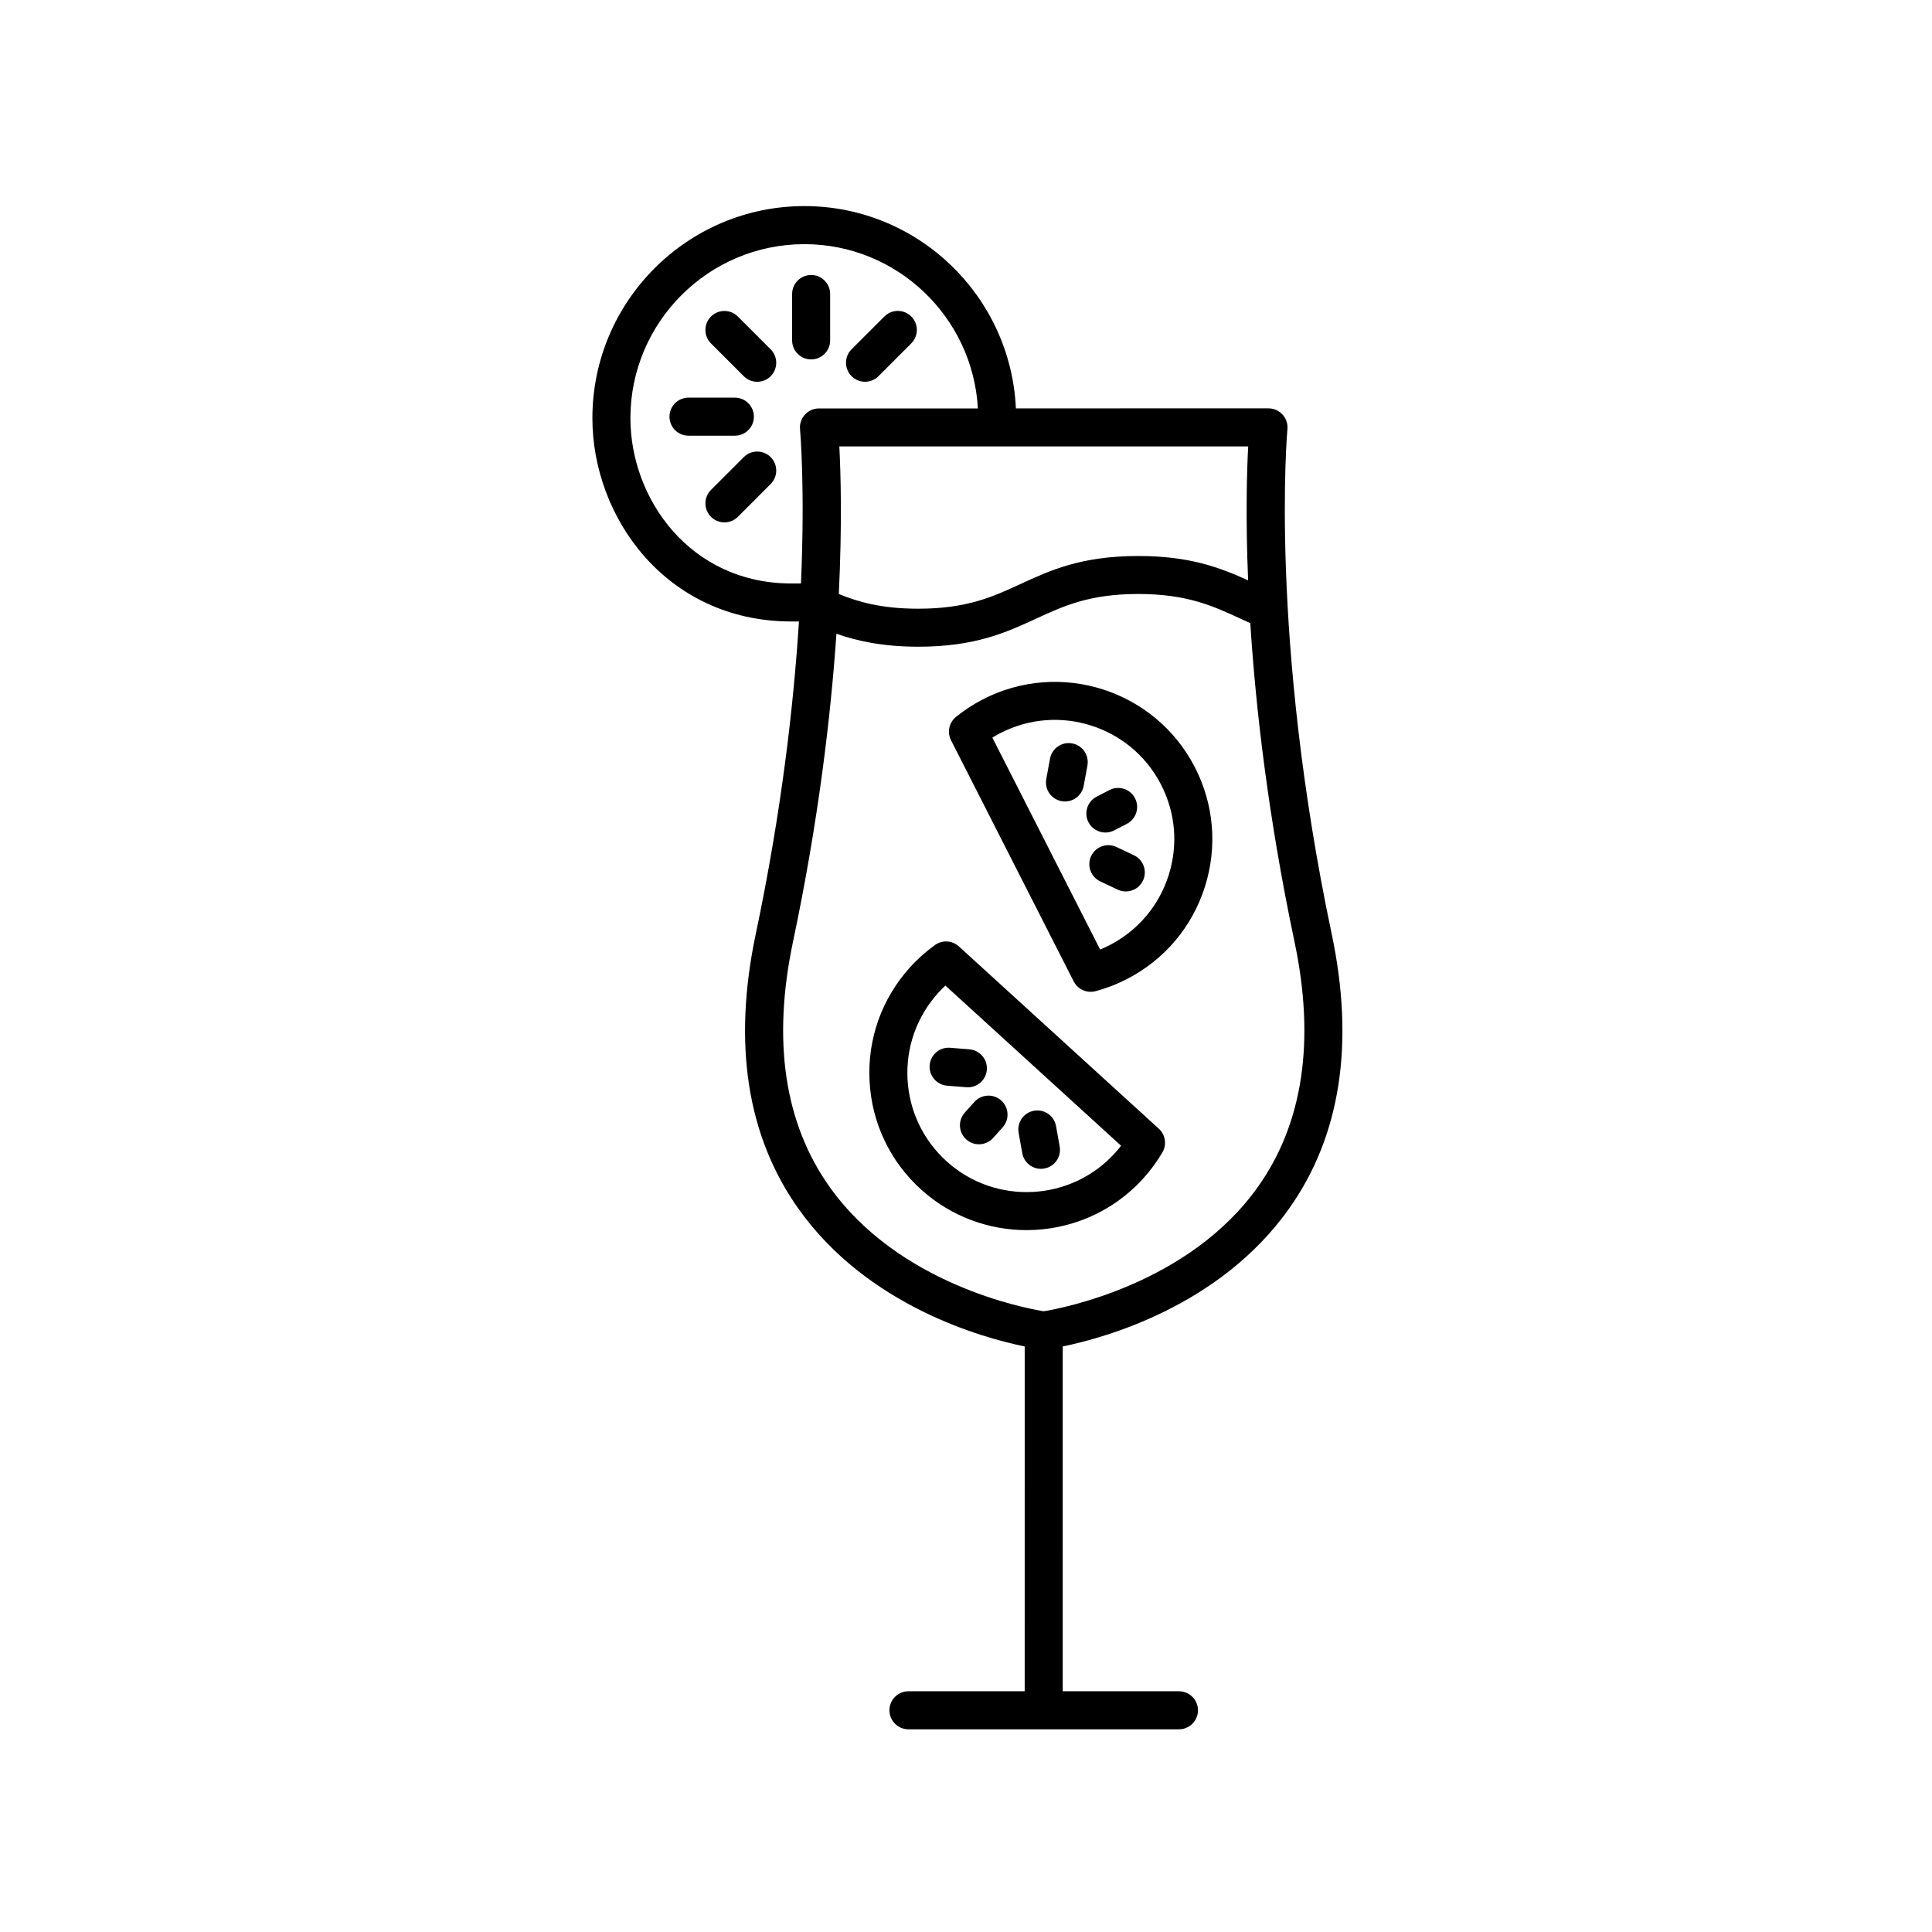
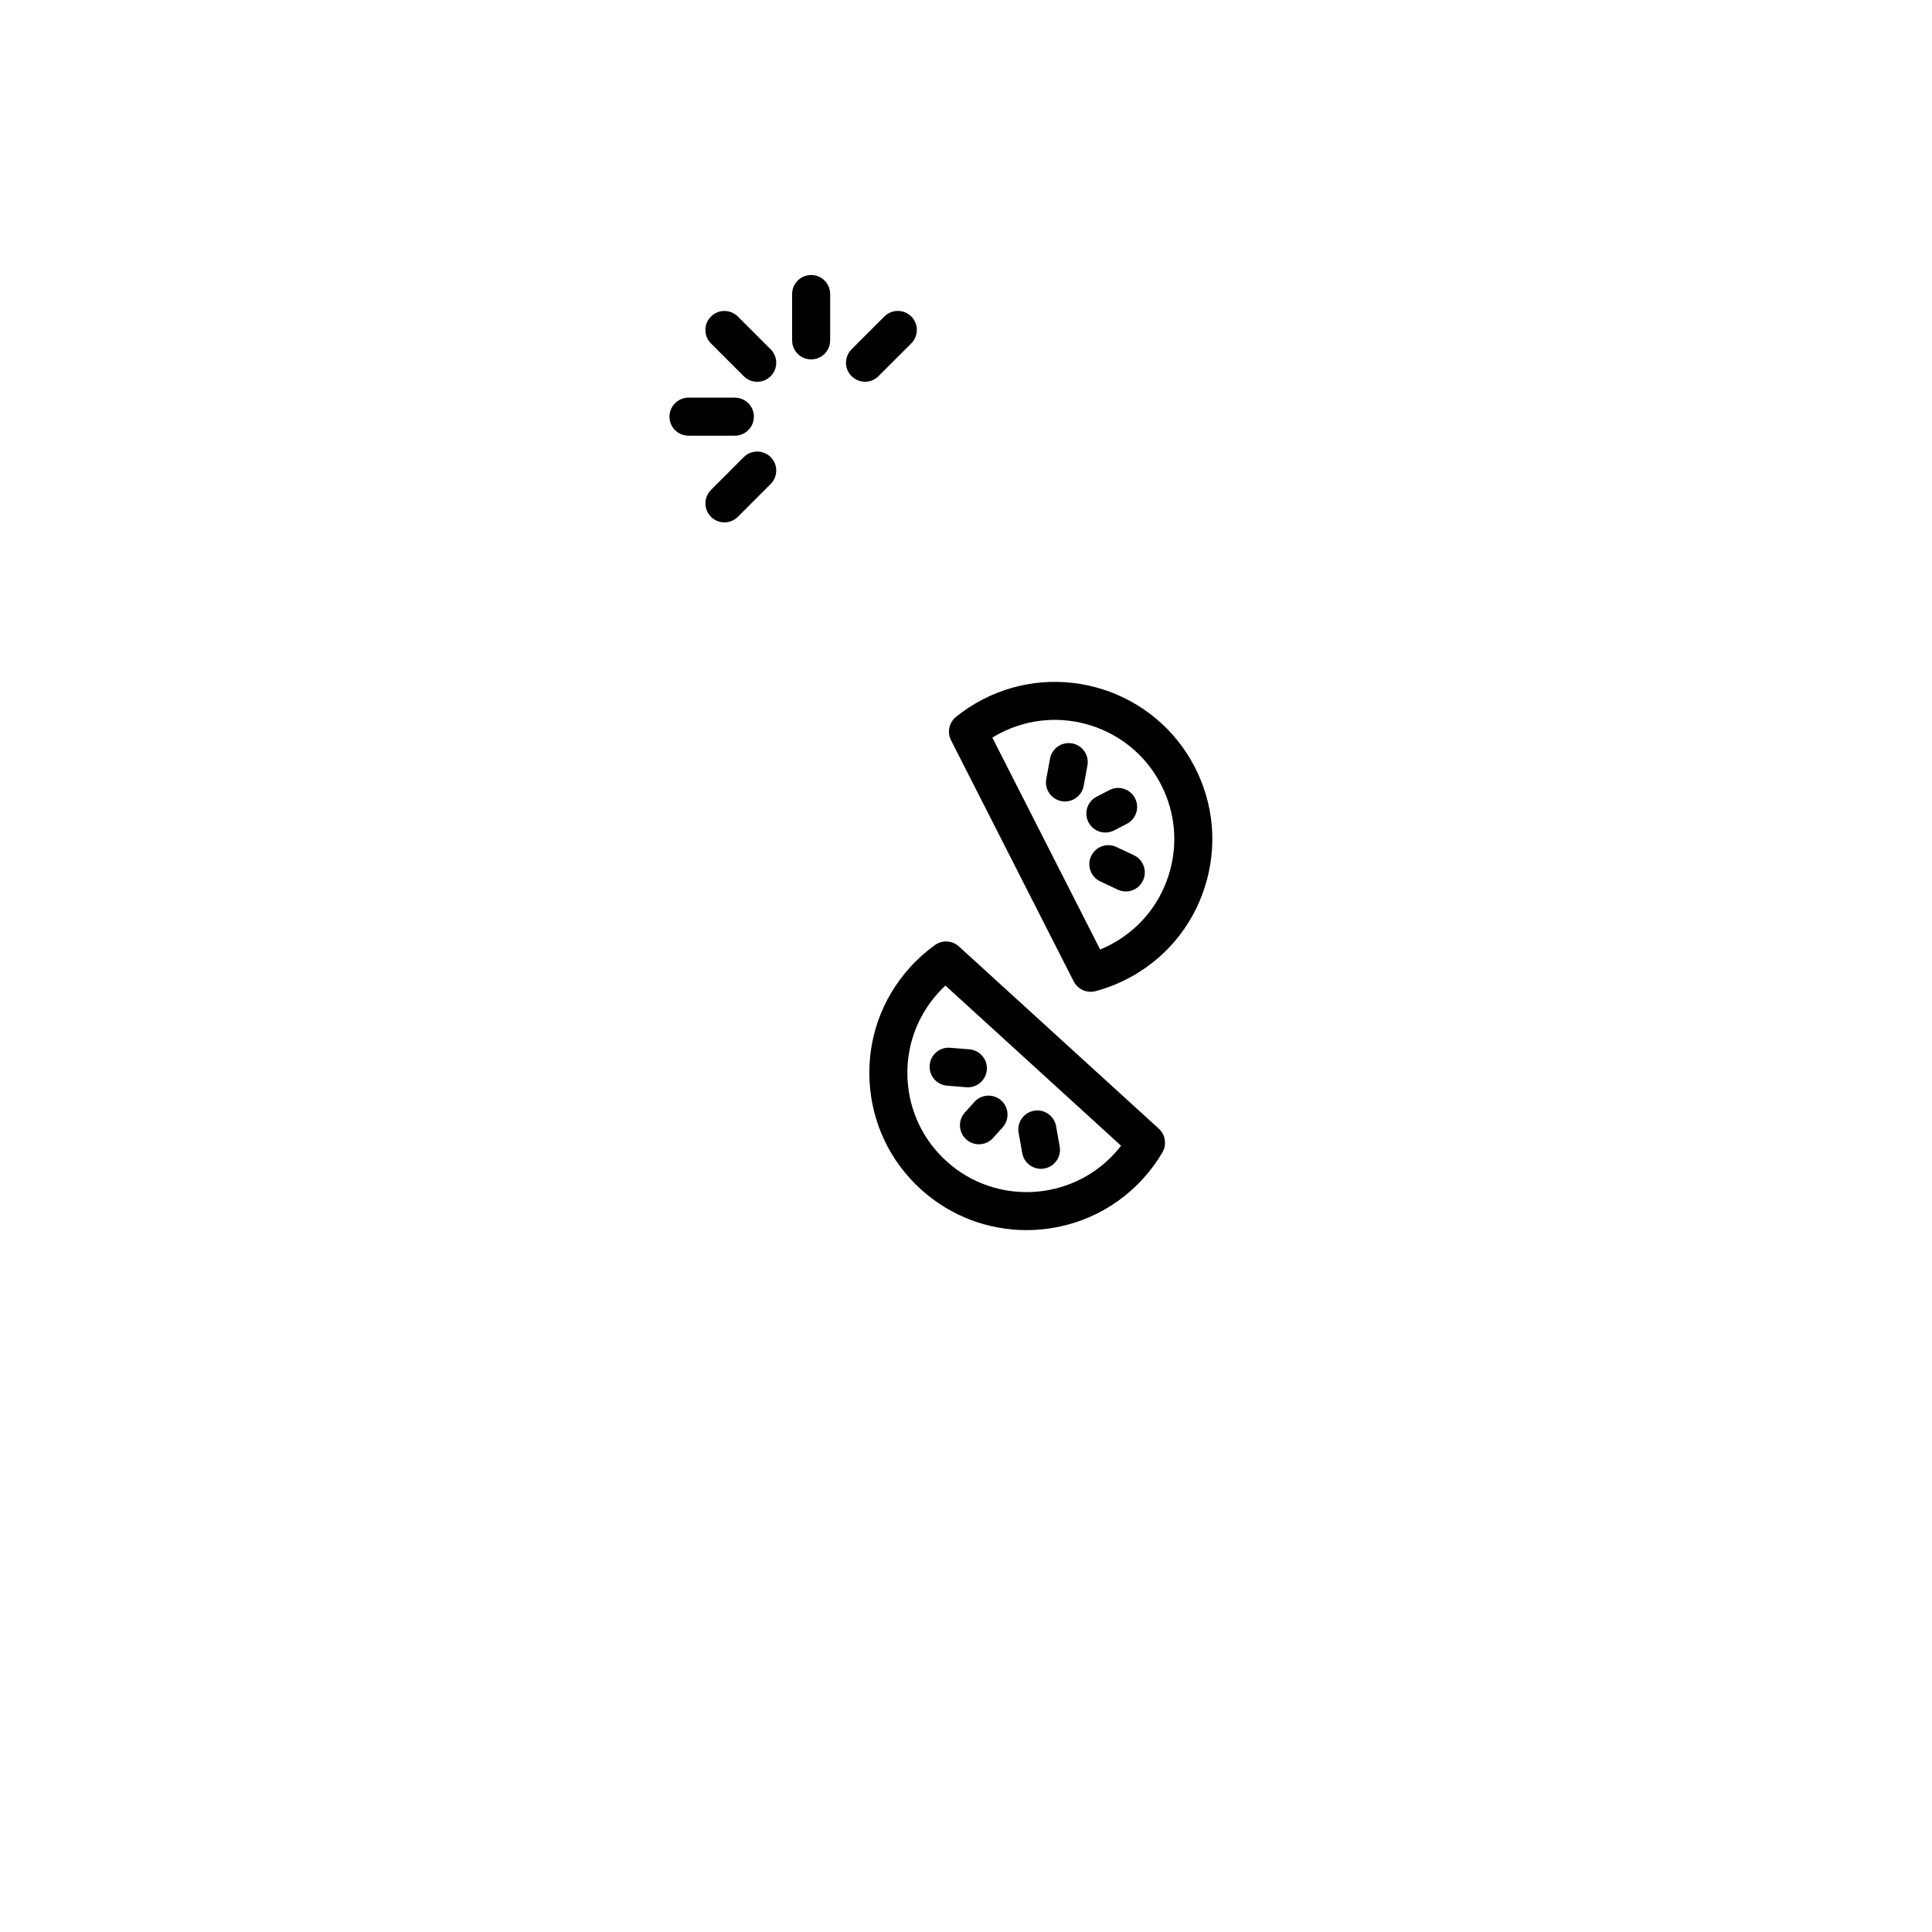
<svg xmlns="http://www.w3.org/2000/svg" fill="#000000" width="800px" height="800px" version="1.1" viewBox="144 144 512 512">
  <g>
    <path d="m398.11 394.81c-1.758-1.605-4.402-1.754-6.332-0.371-2.43 1.75-4.691 3.769-6.699 6.012-7.453 8.281-11.227 18.965-10.637 30.082s5.473 21.34 13.75 28.789c7.957 7.148 17.922 10.672 27.852 10.672 11.422 0 22.797-4.648 31.016-13.789 1.891-2.102 3.566-4.387 4.988-6.805 1.203-2.055 0.812-4.672-0.945-6.277zm41.461 54.652c-11.652 12.965-31.691 14.016-44.637 2.367-6.277-5.648-9.98-13.395-10.43-21.828-0.441-8.43 2.418-16.531 8.07-22.809 0.625-0.699 1.281-1.367 1.965-2.004l46.562 42.449c-0.492 0.625-1 1.238-1.531 1.824z" />
    <path d="m399.69 438.84c-1.859 2.07-1.691 5.254 0.371 7.113 0.961 0.867 2.172 1.293 3.371 1.293 1.375 0 2.75-0.562 3.742-1.668l2.539-2.82c1.859-2.07 1.691-5.254-0.371-7.113-2.066-1.863-5.254-1.691-7.113 0.371z" />
    <path d="m419.86 453.75c0.297 0 0.59-0.023 0.891-0.082 2.742-0.488 4.566-3.109 4.074-5.844l-0.961-5.394c-0.492-2.734-3.094-4.559-5.844-4.074-2.742 0.488-4.566 3.109-4.074 5.844l0.961 5.394c0.438 2.441 2.559 4.156 4.953 4.156z" />
    <path d="m390.37 426.29c-0.223 2.769 1.844 5.203 4.621 5.426l5.106 0.414c0.137 0.012 0.277 0.016 0.406 0.016 2.602 0 4.805-1.996 5.019-4.637 0.223-2.769-1.844-5.203-4.621-5.426l-5.106-0.414c-2.816-0.211-5.199 1.848-5.426 4.621z" />
    <path d="m404.43 329.36c-2.508 1.293-4.891 2.848-7.07 4.613-1.855 1.496-2.41 4.082-1.328 6.203l32.512 63.914c0.875 1.719 2.629 2.75 4.492 2.75 0.434 0 0.871-0.055 1.305-0.172 2.887-0.77 5.707-1.867 8.387-3.254 9.895-5.113 17.199-13.773 20.574-24.383s2.414-21.902-2.695-31.789c-10.562-20.43-35.758-28.445-56.176-17.883zm49.266 46.605c-2.559 8.047-8.098 14.609-15.602 18.488-0.832 0.43-1.684 0.828-2.543 1.18l-28.57-56.16c0.68-0.418 1.367-0.805 2.07-1.168 15.477-8.004 34.586-1.934 42.598 13.551 3.883 7.504 4.613 16.062 2.047 24.109z" />
    <path d="m436.94 364.63c0.777 0 1.57-0.18 2.309-0.562l3.375-1.742c2.473-1.273 3.441-4.312 2.168-6.785-1.281-2.473-4.316-3.449-6.793-2.16l-3.375 1.742c-2.473 1.273-3.441 4.312-2.168 6.785 0.898 1.727 2.66 2.723 4.484 2.723z" />
    <path d="m428.14 341.01c-2.746-0.504-5.367 1.301-5.871 4.035l-0.996 5.391c-0.508 2.734 1.301 5.367 4.039 5.875 0.312 0.055 0.613 0.086 0.922 0.086 2.383 0 4.504-1.691 4.949-4.121l0.996-5.391c0.504-2.742-1.297-5.371-4.039-5.875z" />
    <path d="m444.5 370.65-4.629-2.188c-2.519-1.184-5.516-0.109-6.707 2.402-1.184 2.519-0.109 5.523 2.41 6.711l4.629 2.188c0.695 0.328 1.426 0.484 2.144 0.484 1.891 0 3.699-1.062 4.559-2.887 1.184-2.519 0.113-5.523-2.406-6.711z" />
-     <path d="m353.42 308.7h2.309c-1.402 22.098-4.606 50.371-11.445 82.82-6.133 29.086-2.328 53.574 11.305 72.797 18.285 25.785 48.637 34.188 59.969 36.512l-0.004 91.375h-30.805c-2.785 0-5.039 2.258-5.039 5.039s2.254 5.039 5.039 5.039h71.688c2.785 0 5.039-2.258 5.039-5.039s-2.254-5.039-5.039-5.039h-30.805l0.004-91.383c11.332-2.316 41.691-10.727 59.973-36.512 13.633-19.219 17.438-43.711 11.305-72.797-16.609-78.812-11.785-133.23-11.734-133.78 0.133-1.41-0.332-2.816-1.289-3.863-0.953-1.047-2.309-1.648-3.723-1.648l-66.945 0.004c-1.359-29.781-25.945-53.609-56.047-53.609-30.98 0-56.184 25.207-56.184 56.184-0.004 26.375 19.598 53.734 52.43 53.898zm133.64 84.895c5.523 26.188 2.281 47.996-9.617 64.824-18.285 25.852-51.762 32.242-56.844 33.082-5.09-0.828-38.438-7.141-56.785-33.016-11.934-16.832-15.191-38.668-9.664-64.891 6.727-31.918 10-59.617 11.512-81.648 5.356 1.875 12.141 3.438 21.688 3.438 15.098 0 23.32-3.785 31.266-7.453 7.273-3.356 14.152-6.519 27.035-6.519 12.914 0 19.789 3.168 27.066 6.531l2.625 1.199c1.43 22.457 4.707 51.199 11.719 84.453zm-12.301-95.793c-7.32-3.324-15.352-6.457-29.105-6.457-15.094 0-23.312 3.785-31.25 7.445-7.281 3.356-14.16 6.523-27.051 6.523-9.809 0-15.965-1.824-21.059-3.894 0.898-18.602 0.508-32.078 0.137-39.109h108.35c-0.355 6.562-0.703 18.785-0.02 35.492zm-117.58-89.098c24.551 0 44.629 19.312 45.973 43.535h-42.125c-1.414 0-2.769 0.598-3.723 1.648-0.953 1.047-1.426 2.453-1.289 3.863 0.023 0.281 1.367 15.312 0.25 40.875h-2.82c-26.531-0.133-42.379-22.375-42.379-43.812 0.004-25.426 20.684-46.109 46.113-46.109z" />
    <path d="m338.75 259.46c2.785 0 5.039-2.258 5.039-5.039s-2.254-5.039-5.039-5.039h-12.293c-2.785 0-5.039 2.258-5.039 5.039s2.254 5.039 5.039 5.039z" />
    <path d="m358.96 239.25c2.785 0 5.039-2.258 5.039-5.039v-12.293c0-2.781-2.254-5.039-5.039-5.039-2.785 0-5.039 2.258-5.039 5.039v12.293c0.004 2.781 2.254 5.039 5.039 5.039z" />
    <path d="m341.11 265.14-8.691 8.695c-1.969 1.969-1.969 5.16 0 7.129 0.984 0.984 2.273 1.473 3.562 1.473 1.289 0 2.578-0.492 3.562-1.477l8.691-8.695c1.969-1.969 1.969-5.16 0-7.129-1.973-1.961-5.16-1.961-7.125 0.004z" />
    <path d="m373.24 245.17c1.289 0 2.578-0.492 3.562-1.477l8.695-8.695c1.969-1.969 1.969-5.152 0-7.125-1.969-1.969-5.152-1.969-7.125 0l-8.695 8.695c-1.969 1.969-1.969 5.152 0 7.125 0.988 0.984 2.277 1.477 3.562 1.477z" />
    <path d="m341.11 243.7c0.984 0.984 2.273 1.477 3.562 1.477s2.578-0.492 3.562-1.473c1.969-1.969 1.969-5.16 0-7.129l-8.691-8.691c-1.969-1.969-5.152-1.965-7.125 0-1.969 1.969-1.969 5.16 0 7.129z" />
  </g>
</svg>